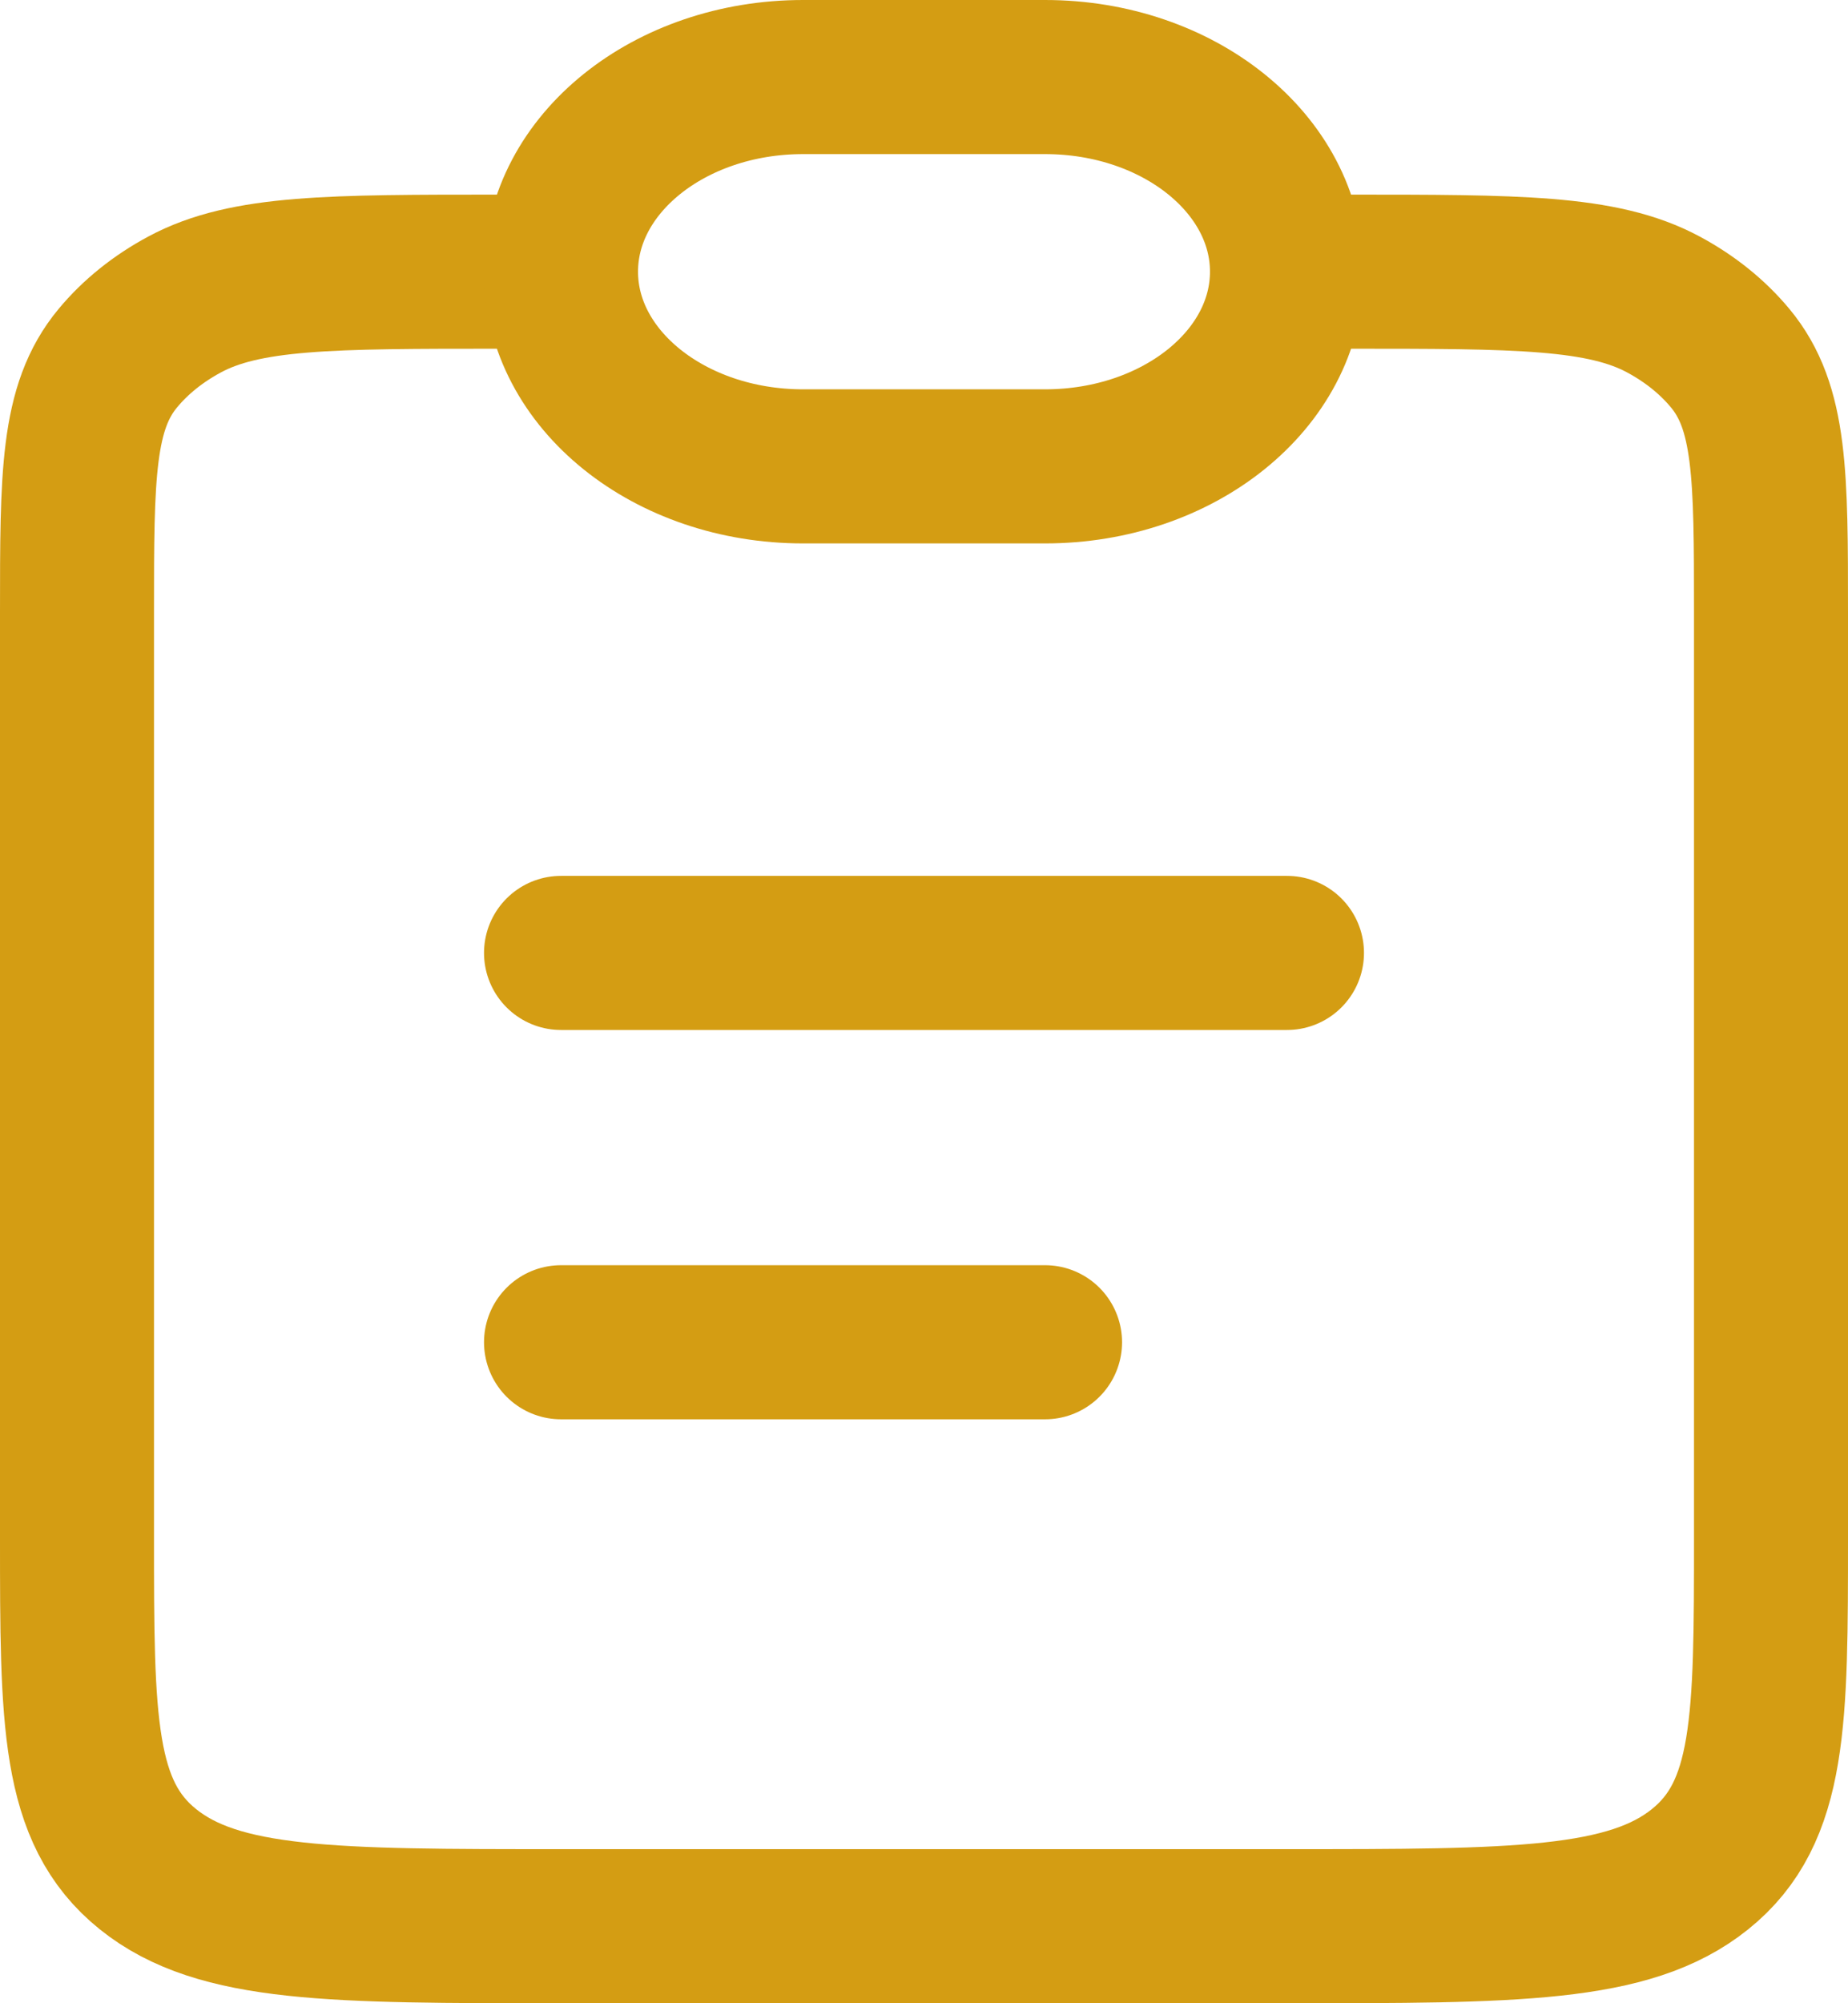
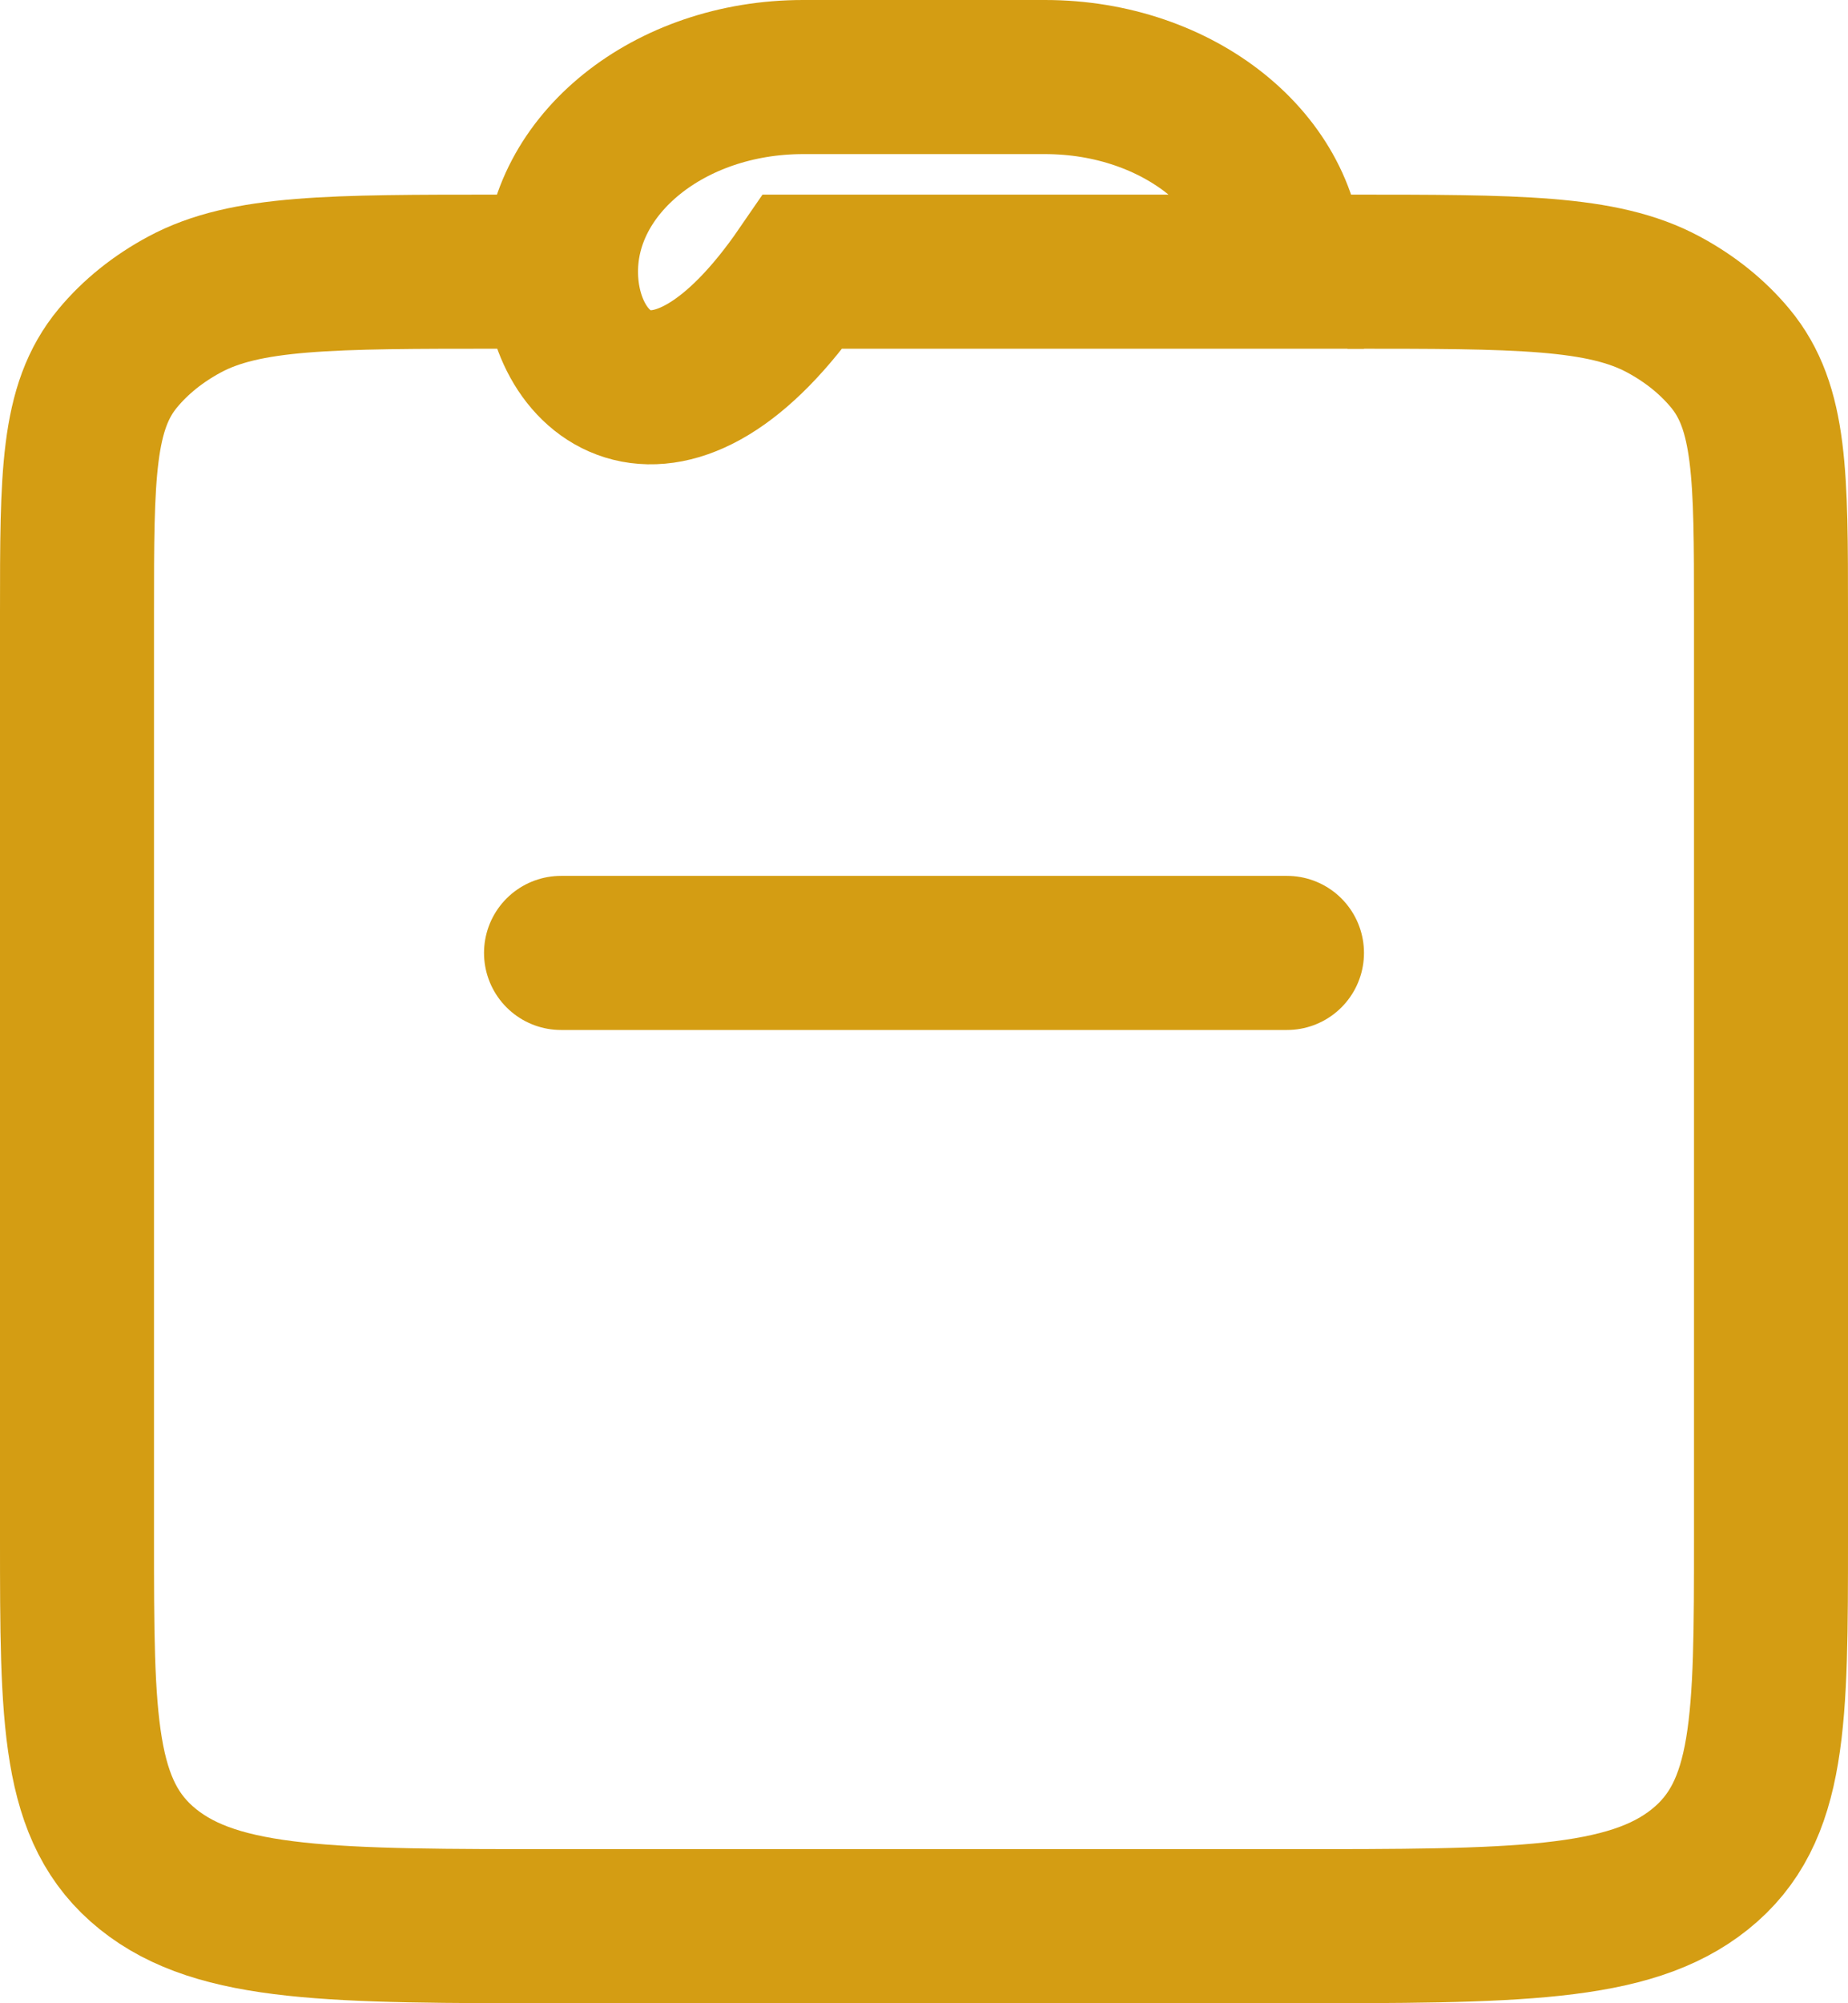
<svg xmlns="http://www.w3.org/2000/svg" width="24" height="26" viewBox="0 0 24 26" fill="none">
  <path d="M17.5 3.526C19.707 3.526 20.811 3.526 21.603 3.952C21.946 4.136 22.241 4.373 22.47 4.649C23 5.286 23 6.173 23 7.947V19.947C23 22.329 23 23.52 22.079 24.26C21.159 25 19.677 25 16.714 25H7.286C4.323 25 2.841 25 1.921 24.26C1 23.52 1 22.329 1 19.947V7.947C1 6.173 1 5.286 1.53 4.649C1.759 4.373 2.054 4.136 2.397 3.952C3.189 3.526 4.293 3.526 6.5 3.526" stroke="#D49D13" stroke-width="2" />
-   <path d="M7.286 3.526C7.286 2.131 8.693 1 10.429 1H13.572C15.307 1 16.714 2.131 16.714 3.526C16.714 4.922 15.307 6.053 13.572 6.053H10.429C8.693 6.053 7.286 4.922 7.286 3.526Z" stroke="#D49D13" stroke-width="2" />
+   <path d="M7.286 3.526C7.286 2.131 8.693 1 10.429 1H13.572C15.307 1 16.714 2.131 16.714 3.526H10.429C8.693 6.053 7.286 4.922 7.286 3.526Z" stroke="#D49D13" stroke-width="2" />
  <path d="M7.286 12.368L16.714 12.368" stroke="#D49D13" stroke-width="2" stroke-linecap="round" />
-   <path d="M7.286 17.421L13.572 17.421" stroke="#D49D13" stroke-width="2" stroke-linecap="round" />
</svg>